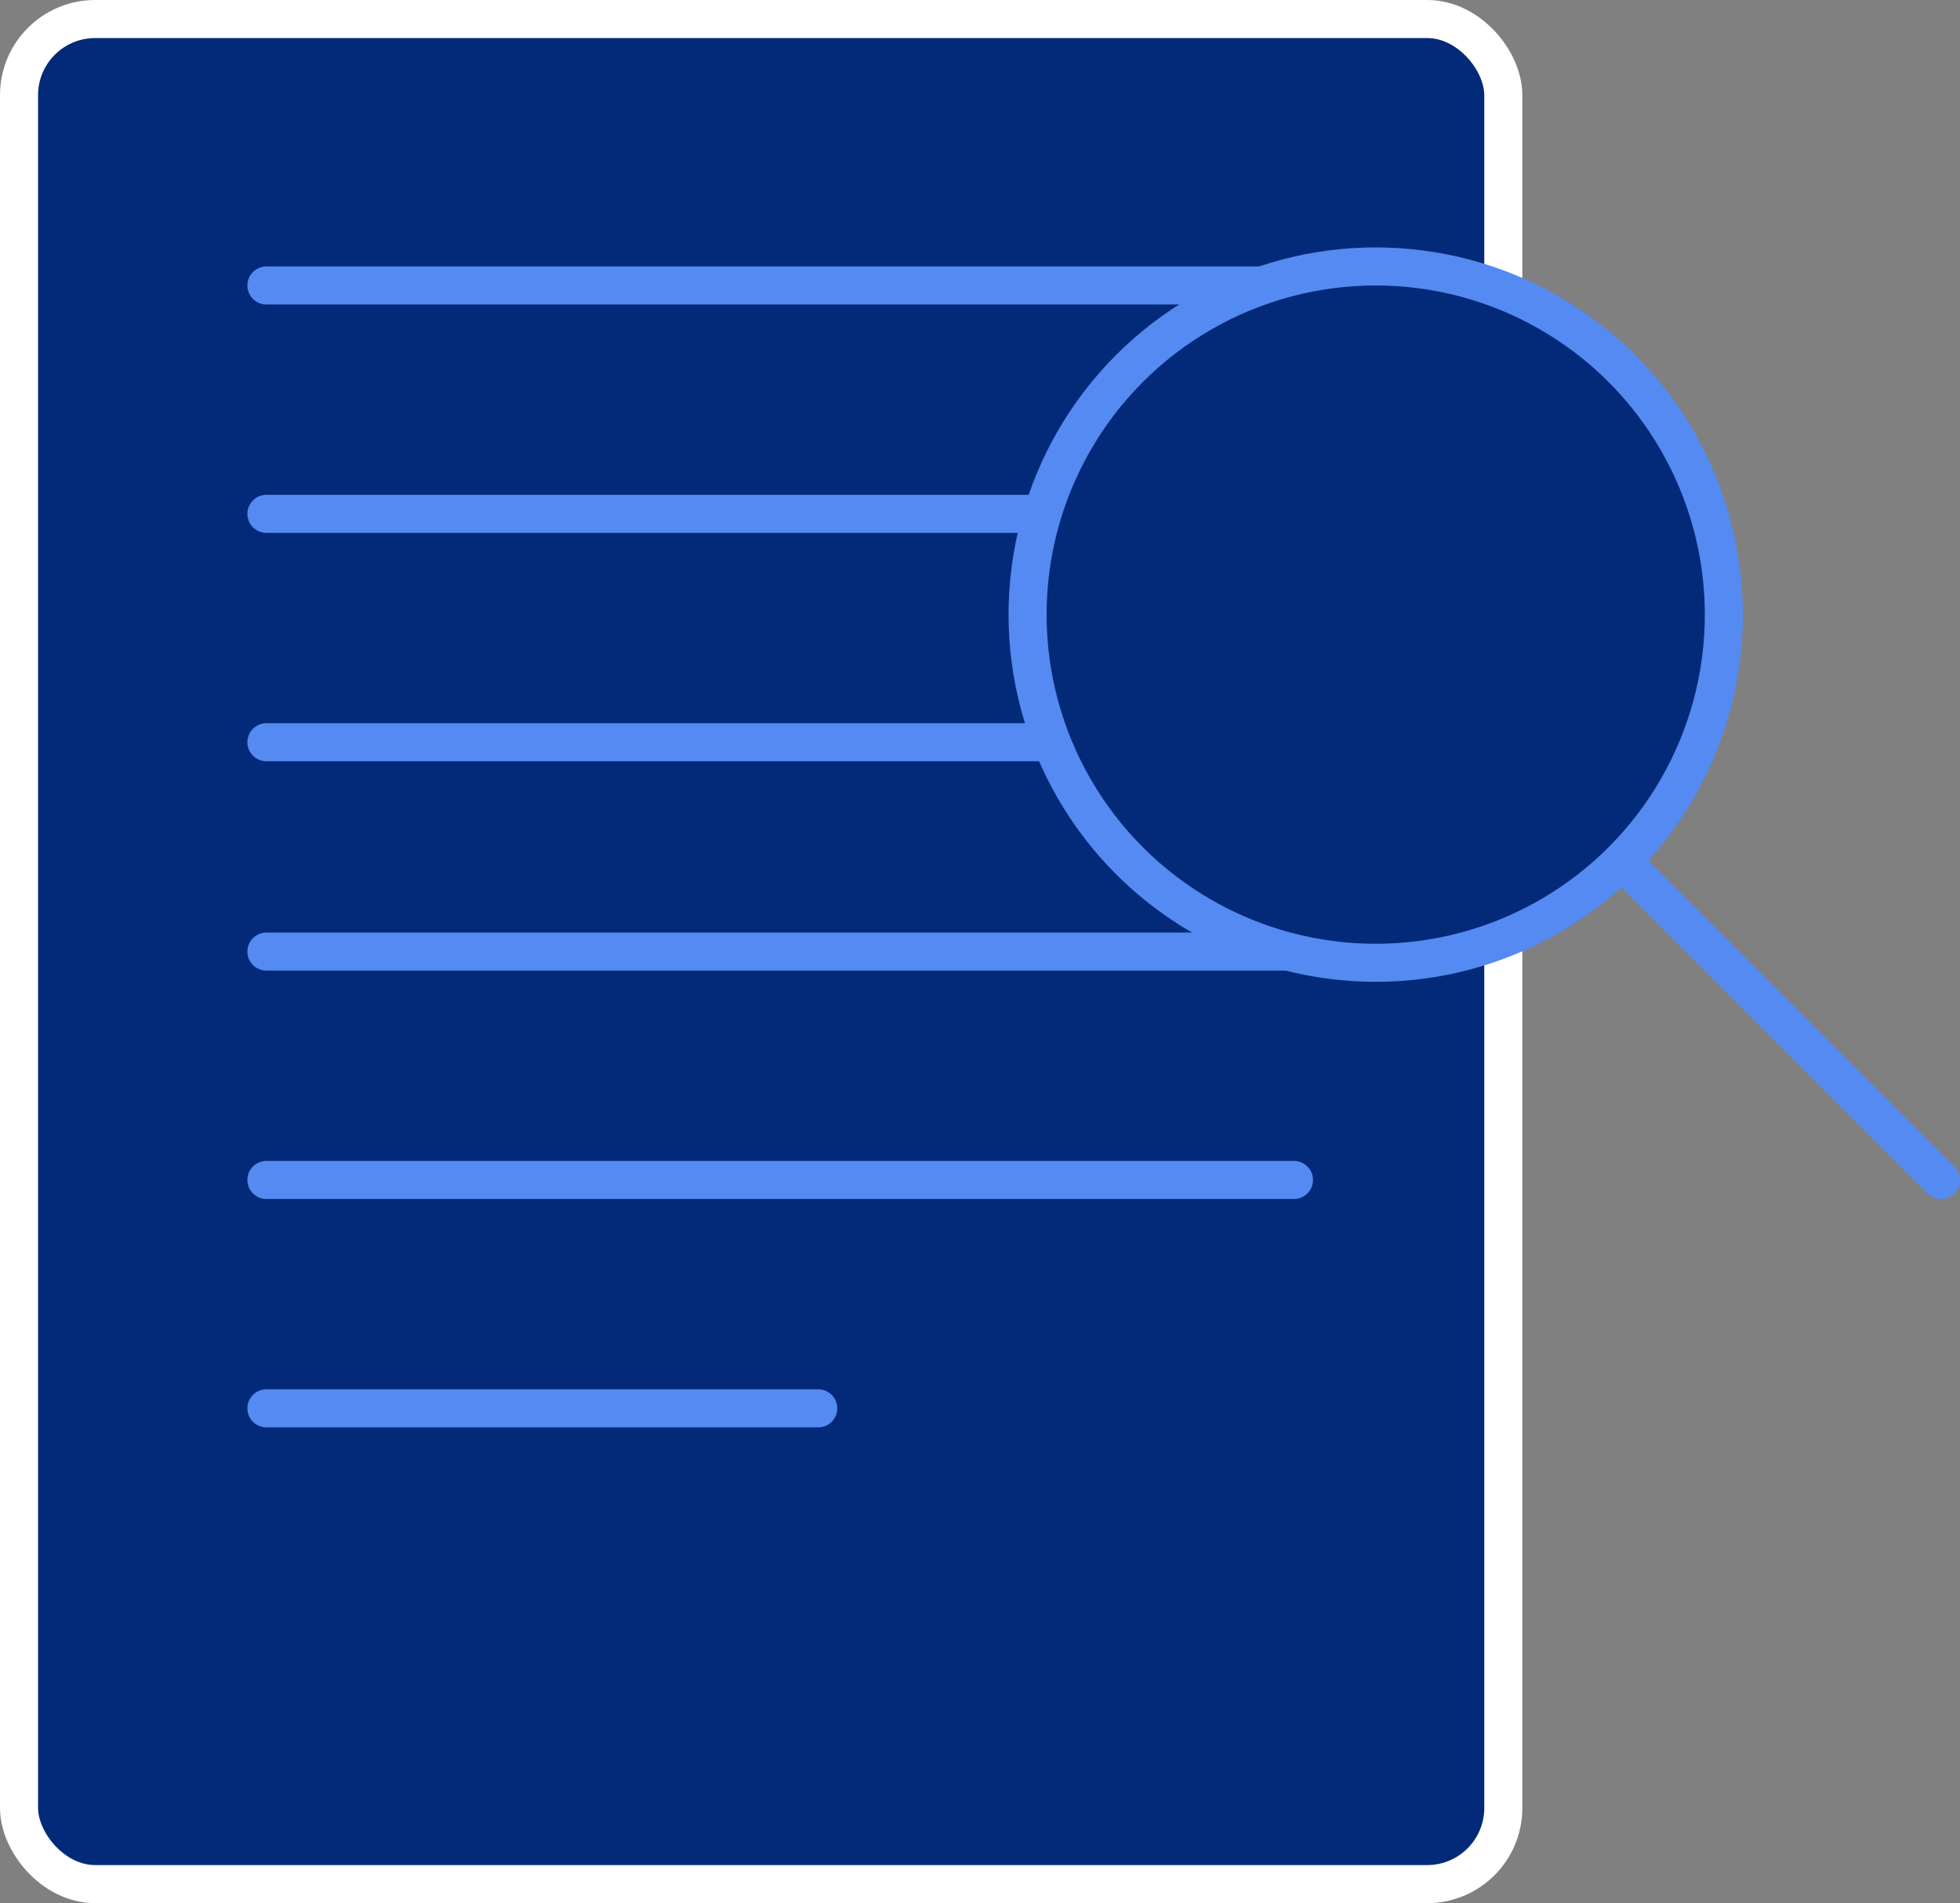
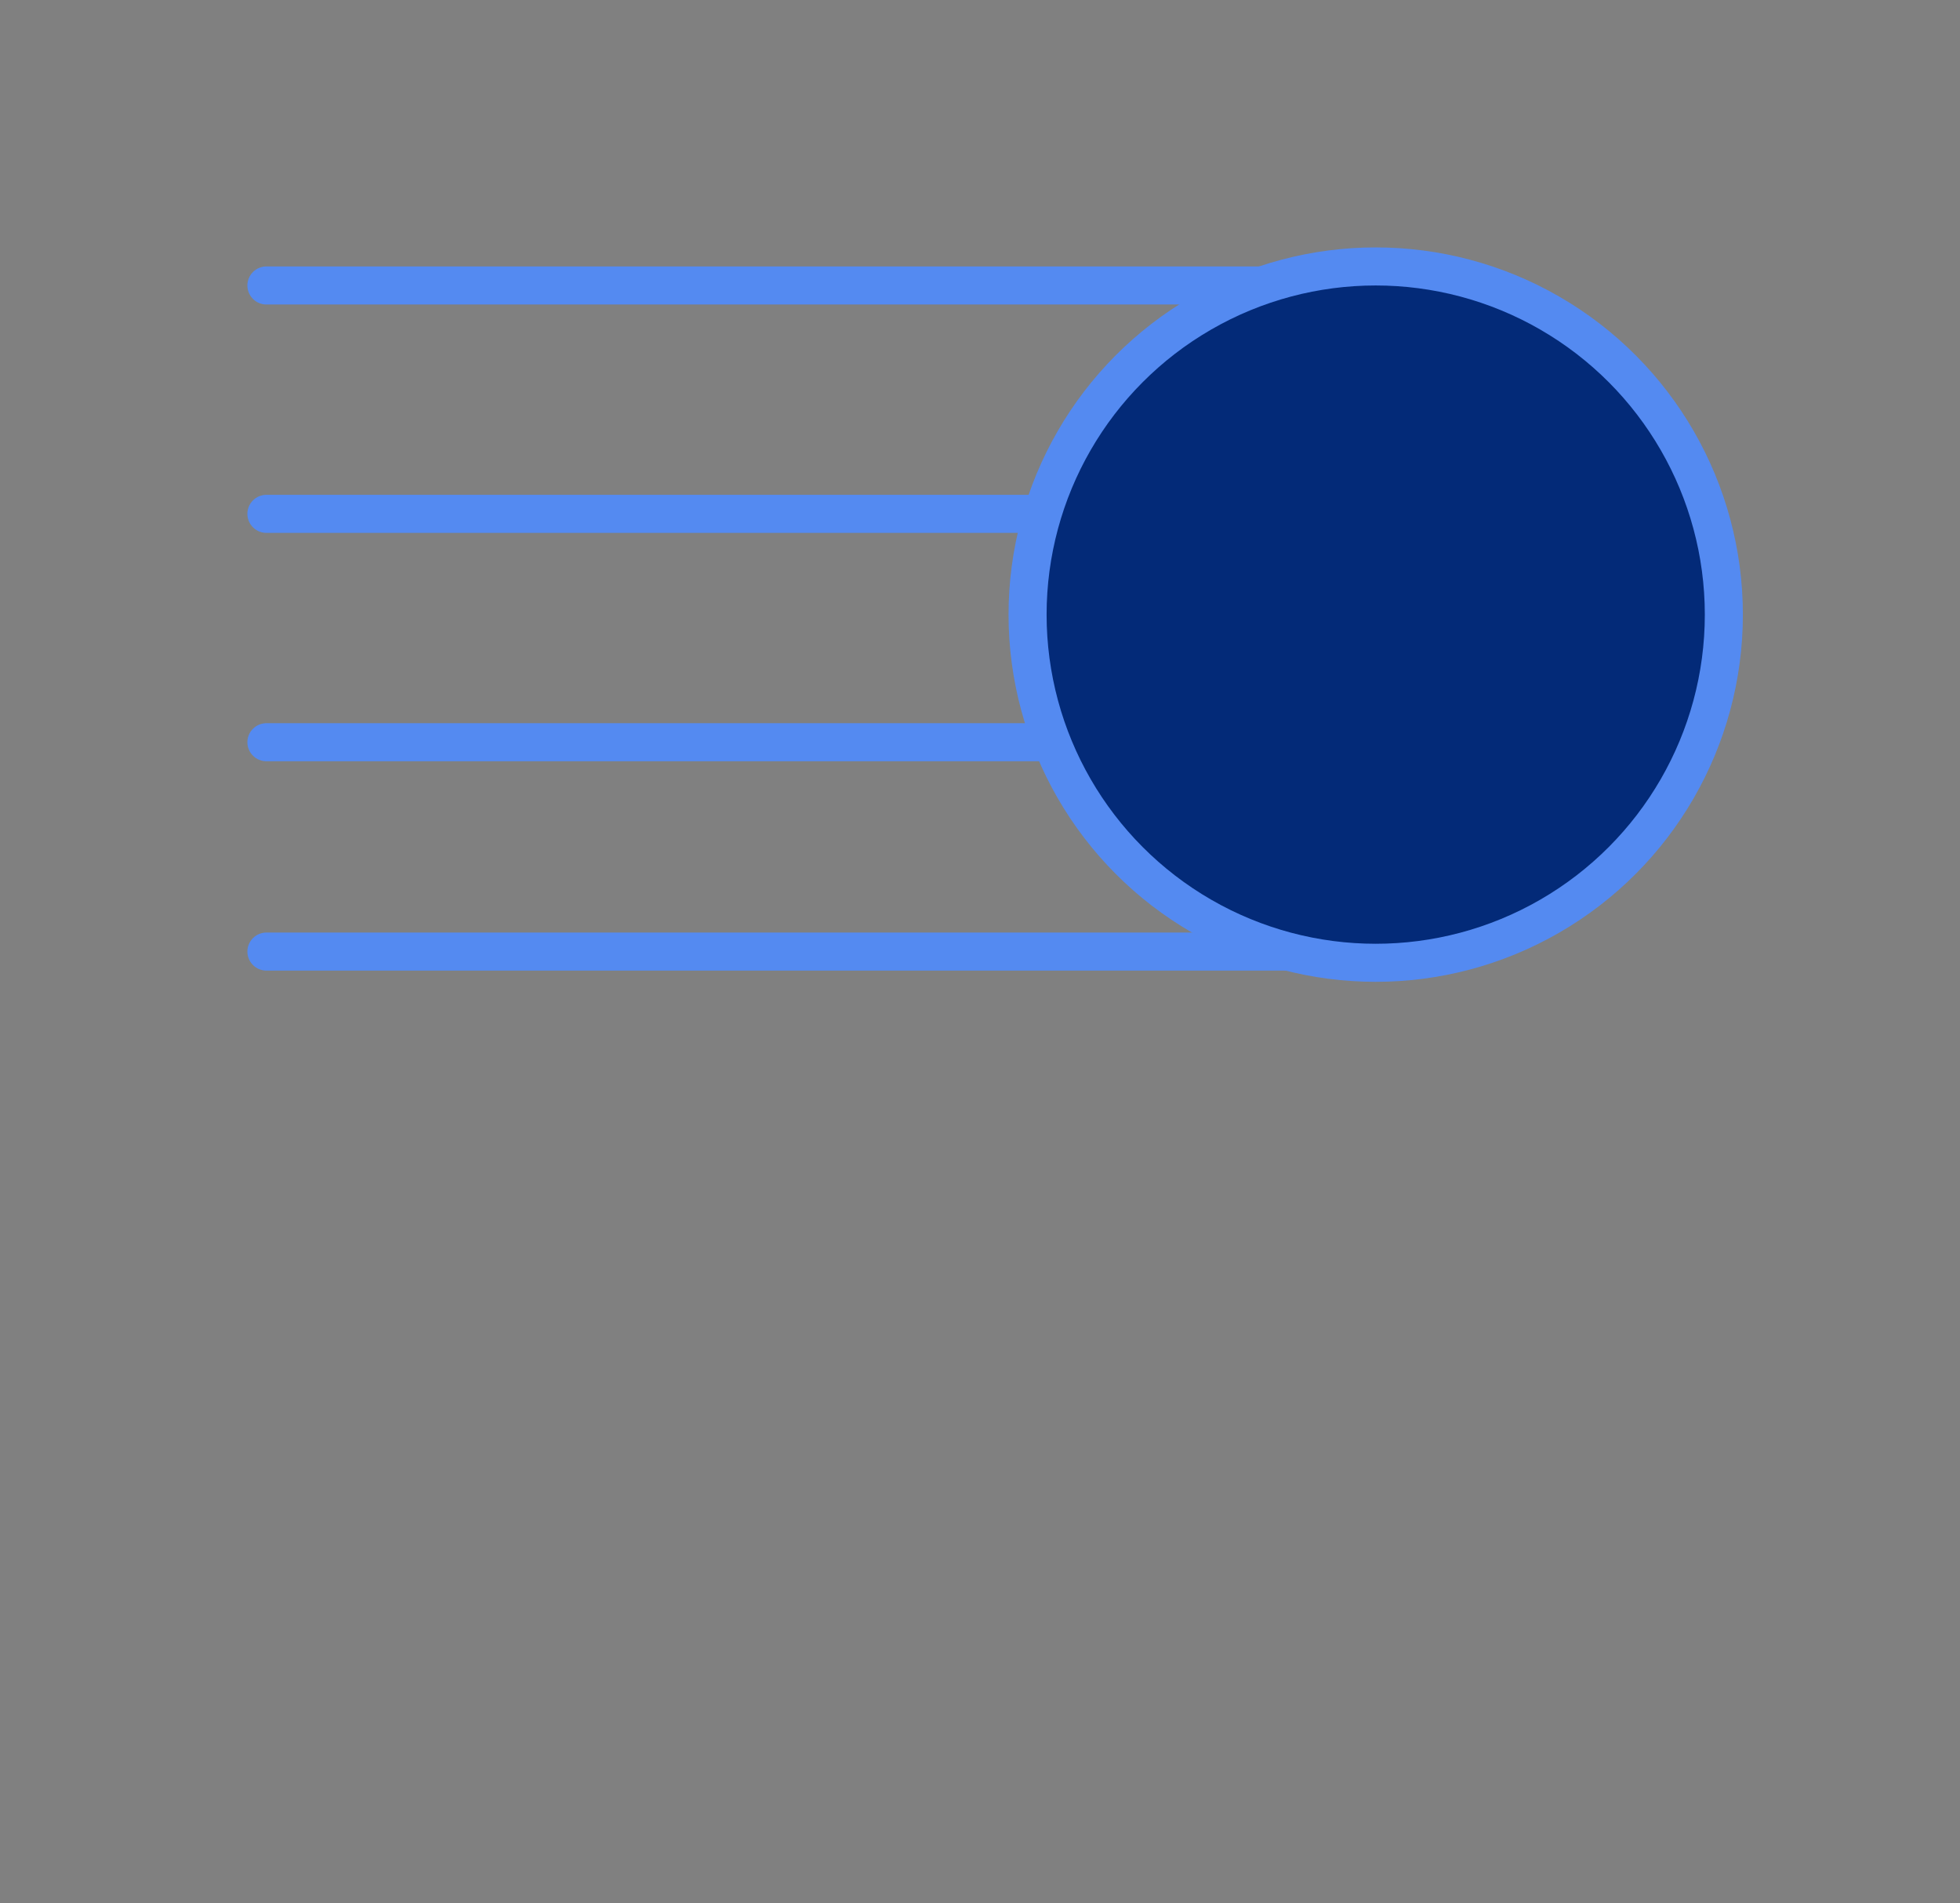
<svg xmlns="http://www.w3.org/2000/svg" width="103" height="100" viewBox="0 0 103 100" fill="none">
  <rect x="0" y="0" width="103" height="100" fill="#808080" stroke="none" />
-   <rect x="1" y="1" width="78" height="98" rx="4" fill="#032A78" stroke="white" stroke-width="2" />
-   <path d="M14 74H43" stroke="#548AF1" stroke-width="2" stroke-linecap="round" />
-   <path d="M14 62H68" stroke="#548AF1" stroke-width="2" stroke-linecap="round" />
  <path d="M14 50H68" stroke="#548AF1" stroke-width="2" stroke-linecap="round" />
  <path d="M14 39H68" stroke="#548AF1" stroke-width="2" stroke-linecap="round" />
  <path d="M14 27H68" stroke="#548AF1" stroke-width="2" stroke-linecap="round" />
  <path d="M14 15H68" stroke="#548AF1" stroke-width="2" stroke-linecap="round" />
-   <path d="M72 32L102 62" stroke="#548AF1" stroke-width="2" stroke-linecap="round" />
  <circle cx="72.295" cy="32.295" r="18.295" fill="#032A78" stroke="#548AF1" stroke-width="2" />
</svg>